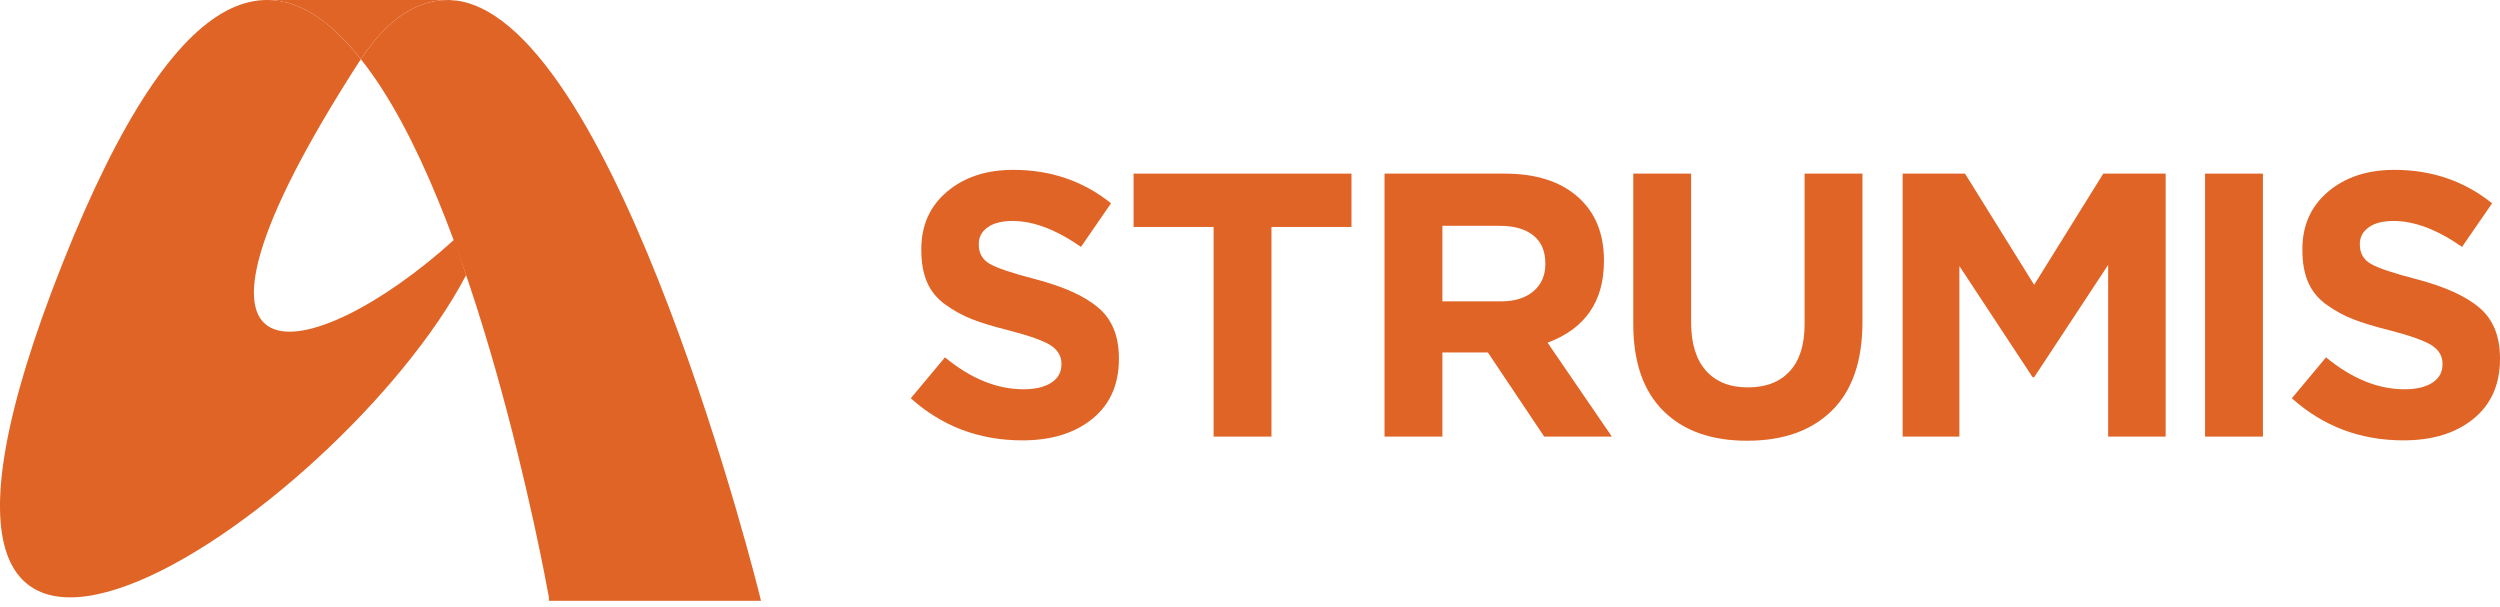
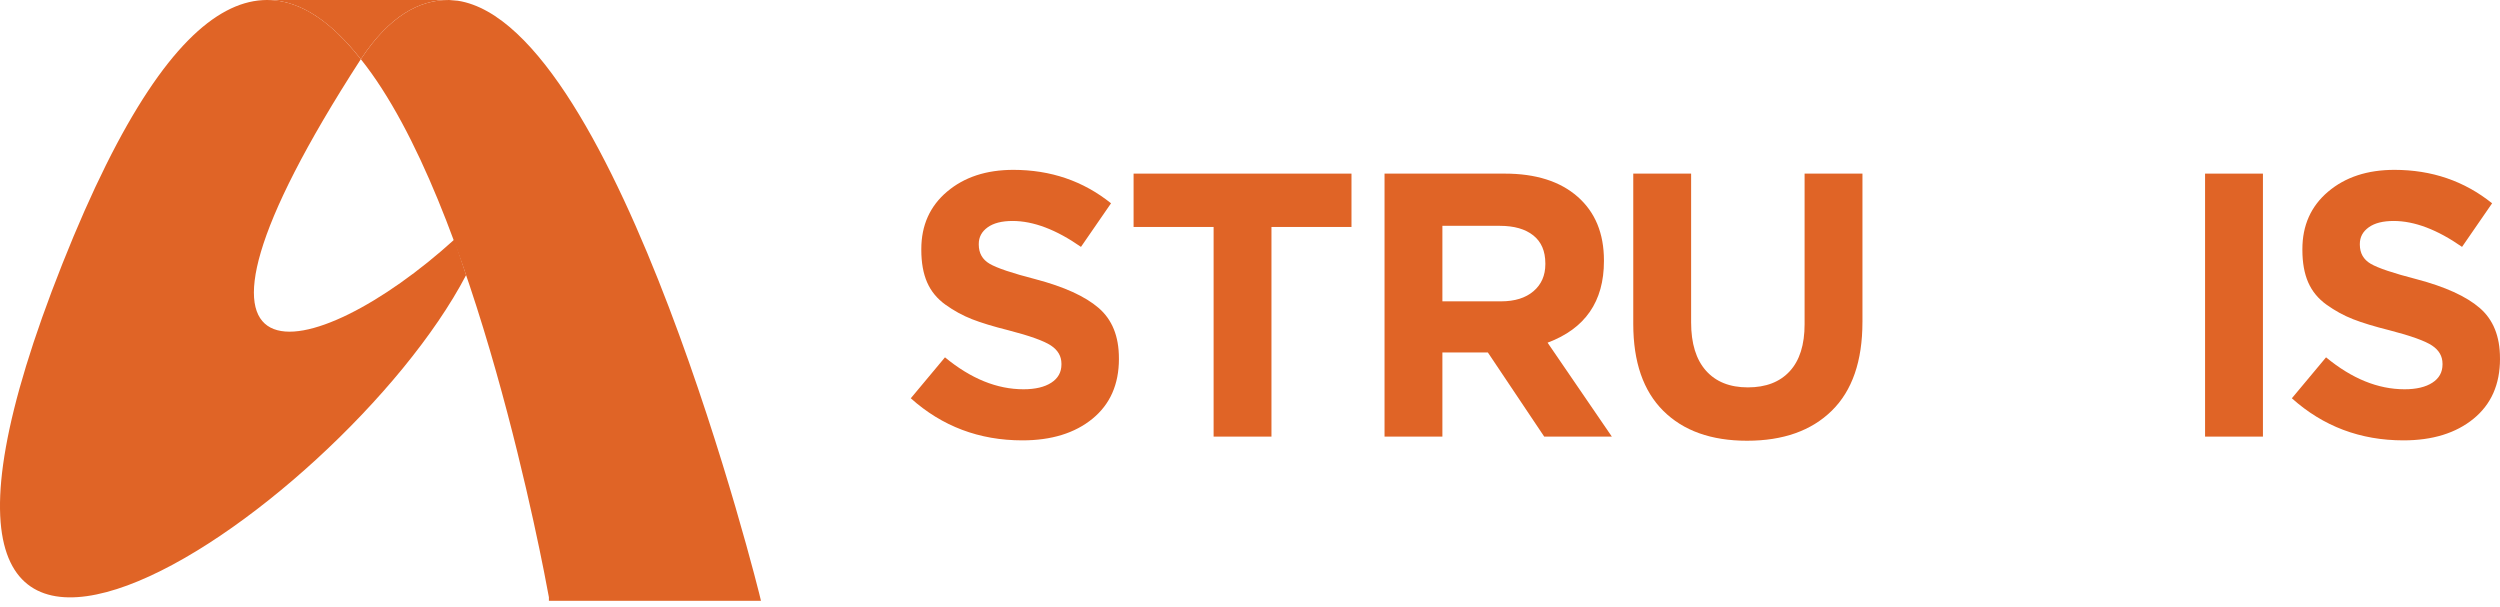
<svg xmlns="http://www.w3.org/2000/svg" width="210" height="51" viewBox="0 0 210 51" fill="none">
  <path d="M30.293 4.994L30.31 4.973C23.574 -3.606 15.225 -2.983 5.239 22.165C-14.863 72.8 28.626 43.237 39.154 23.108C39.091 22.929 38.229 20.301 38.166 20.12C26.286 30.902 11.485 34.103 30.293 4.994Z" fill="#E06426" />
  <path d="M37.724 0C35.157 -0.023 32.671 1.433 30.374 4.879L30.308 4.974V4.972C27.923 1.934 25.336 0.051 22.544 0H22.434H37.724Z" fill="#E06426" />
  <path d="M37.724 0C35.157 -0.023 32.671 1.433 30.374 4.879L30.308 4.974V4.972H30.31C39.946 16.999 45.669 47.742 46.108 50.169V50.469H63.922C63.796 49.789 51.9 2.164 38.461 0.062L37.724 0Z" fill="#E06426" />
  <path d="M93.99 30.142C93.99 32.288 93.248 33.966 91.765 35.176C90.282 36.386 88.32 36.991 85.879 36.991C82.26 36.991 79.136 35.813 76.506 33.456L79.378 30.016C81.545 31.805 83.744 32.699 85.974 32.699C86.963 32.699 87.741 32.515 88.309 32.147C88.877 31.779 89.161 31.269 89.161 30.616V30.553C89.161 29.922 88.866 29.412 88.277 29.022C87.688 28.633 86.499 28.207 84.711 27.744C83.449 27.428 82.428 27.118 81.65 26.813C80.871 26.508 80.13 26.103 79.425 25.598C78.72 25.093 78.205 24.467 77.879 23.72C77.553 22.974 77.39 22.063 77.39 20.99V20.927C77.39 18.928 78.11 17.319 79.552 16.099C80.993 14.879 82.85 14.268 85.122 14.268C88.257 14.268 90.992 15.204 93.327 17.077L90.802 20.738C88.719 19.286 86.804 18.561 85.058 18.561C84.153 18.561 83.454 18.74 82.959 19.098C82.464 19.456 82.217 19.918 82.217 20.487V20.55C82.217 21.266 82.522 21.802 83.132 22.159C83.742 22.517 85.026 22.948 86.982 23.453C89.38 24.084 91.148 24.889 92.284 25.867C93.42 26.845 93.988 28.25 93.988 30.08V30.142H93.99Z" fill="#E06426" />
  <path d="M113.525 19.065H106.803V36.675H101.943V19.065H95.221V14.584H113.525V19.065Z" fill="#E06426" />
  <path d="M135.395 36.675H129.714L124.98 29.606H121.161V36.675H116.301V14.584H126.4C129.009 14.584 131.049 15.231 132.522 16.525C133.994 17.819 134.731 19.602 134.731 21.874V21.937C134.731 25.325 133.153 27.607 129.997 28.785L135.395 36.675ZM129.809 22.189V22.126C129.809 21.095 129.472 20.311 128.799 19.775C128.125 19.238 127.189 18.97 125.99 18.97H121.161V25.313H126.084C127.241 25.313 128.151 25.029 128.814 24.461C129.478 23.893 129.809 23.136 129.809 22.189Z" fill="#E06426" />
  <path d="M156.445 27.049C156.445 30.331 155.587 32.814 153.873 34.497C152.158 36.181 149.786 37.022 146.757 37.022C143.748 37.022 141.402 36.186 139.719 34.513C138.035 32.84 137.194 30.405 137.194 27.207V14.584H142.054V27.081C142.054 28.848 142.469 30.2 143.301 31.136C144.132 32.072 145.305 32.54 146.82 32.54C148.335 32.54 149.507 32.088 150.339 31.183C151.17 30.279 151.586 28.964 151.586 27.238V14.584H156.446V27.049H156.445Z" fill="#E06426" />
-   <path d="M181.913 36.675H177.085V22.252L170.868 31.688H170.742L164.588 22.347V36.675H159.822V14.584H165.061L170.868 23.925L176.675 14.584H181.914V36.675H181.913Z" fill="#E06426" />
  <path d="M190.086 36.675H185.226V14.584H190.086V36.675Z" fill="#E06426" />
  <path d="M210 30.142C210 32.288 209.258 33.966 207.775 35.176C206.292 36.386 204.33 36.991 201.889 36.991C198.27 36.991 195.146 35.813 192.516 33.456L195.388 30.016C197.555 31.805 199.753 32.699 201.984 32.699C202.973 32.699 203.751 32.515 204.319 32.147C204.887 31.779 205.171 31.269 205.171 30.616V30.553C205.171 29.922 204.876 29.412 204.287 29.022C203.698 28.633 202.509 28.207 200.721 27.744C199.459 27.428 198.438 27.118 197.66 26.813C196.881 26.508 196.14 26.103 195.435 25.598C194.73 25.093 194.215 24.467 193.889 23.72C193.563 22.974 193.4 22.063 193.4 20.99V20.927C193.4 18.928 194.121 17.319 195.562 16.099C197.003 14.879 198.86 14.268 201.132 14.268C204.267 14.268 207.002 15.204 209.337 17.077L206.812 20.738C204.729 19.286 202.814 18.561 201.068 18.561C200.163 18.561 199.464 18.74 198.969 19.098C198.474 19.456 198.227 19.918 198.227 20.487V20.55C198.227 21.266 198.532 21.802 199.142 22.159C199.752 22.517 201.036 22.948 202.992 23.453C205.391 24.084 207.158 24.889 208.294 25.867C209.43 26.845 209.998 28.25 209.998 30.08V30.142H210Z" fill="#E06426" />
</svg>